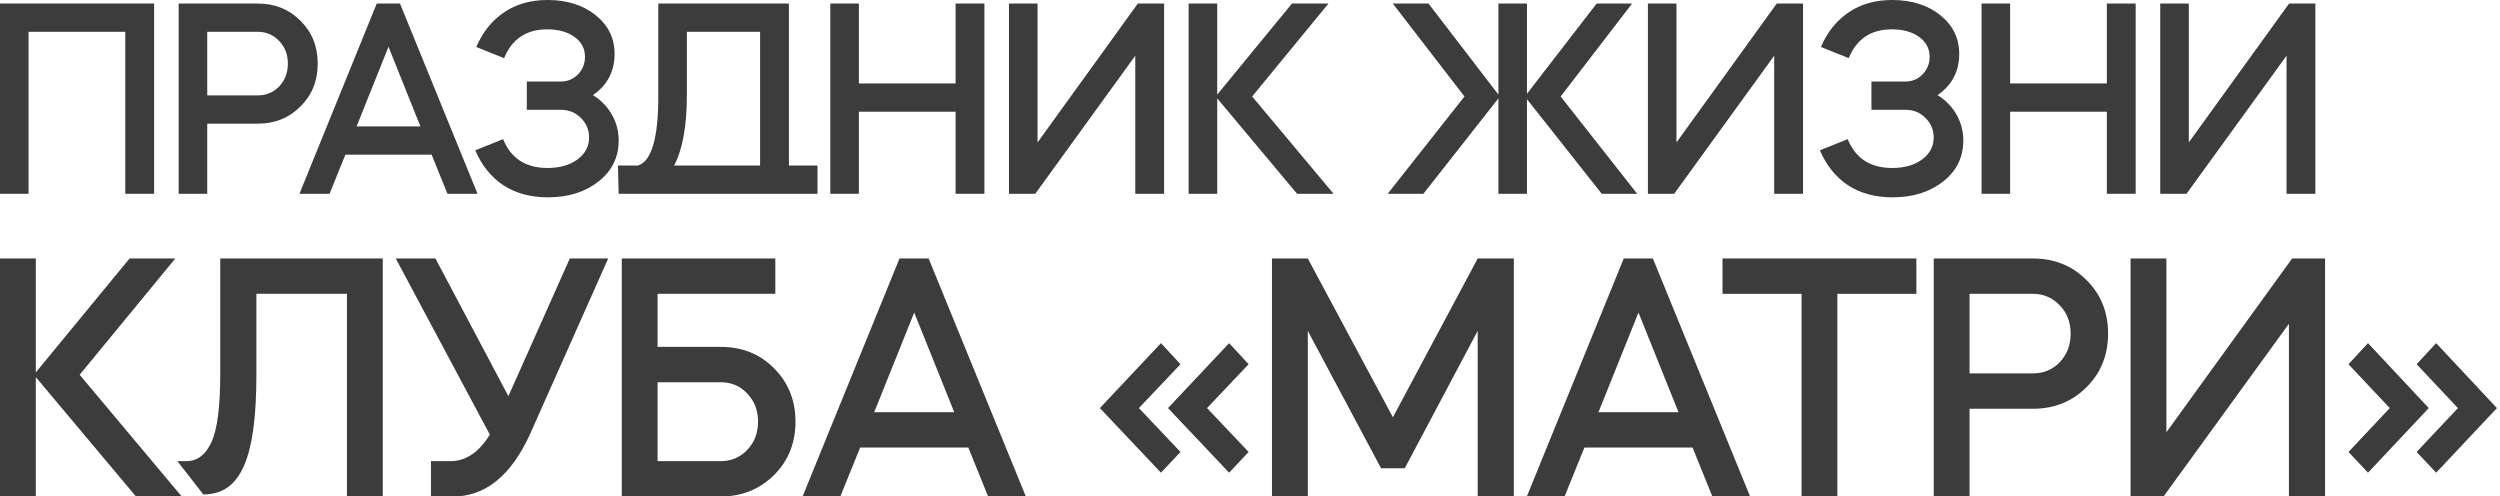
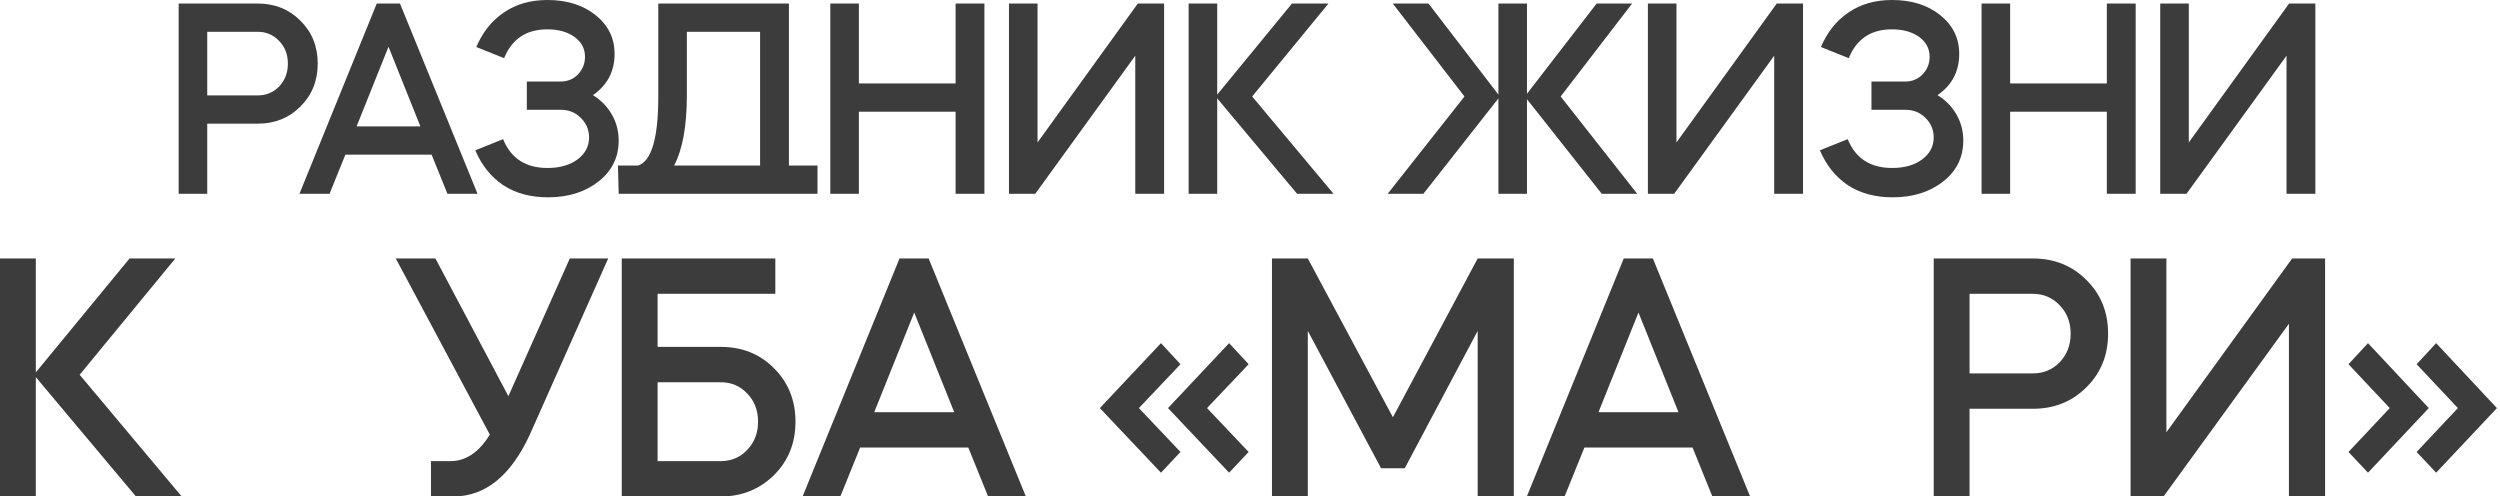
<svg xmlns="http://www.w3.org/2000/svg" width="428" height="85" viewBox="0 0 428 85" fill="none">
-   <path d="M4.892 5.444V33.177H0V0.605H26.384V33.177H21.448V5.444H4.892Z" fill="#3C3C3C" />
  <path d="M35.48 21.172V33.177H30.588V0.605H44.13C47.042 0.605 49.474 1.582 51.425 3.536C53.405 5.491 54.395 7.941 54.395 10.888C54.395 13.835 53.405 16.286 51.425 18.24C49.474 20.195 47.042 21.172 44.13 21.172H35.48ZM44.13 5.444H35.48V16.333H44.13C45.586 16.333 46.809 15.821 47.799 14.797C48.789 13.742 49.284 12.44 49.284 10.888C49.284 9.337 48.789 8.05 47.799 7.026C46.809 5.972 45.586 5.444 44.13 5.444Z" fill="#3C3C3C" />
  <path d="M56.42 33.177H51.266L64.501 0.605H68.477L81.756 33.177H76.602L73.893 26.477H59.129L56.42 33.177ZM71.971 21.637L66.511 8.003L61.05 21.637H71.971Z" fill="#3C3C3C" />
  <path d="M93.817 33.782C90.817 33.782 88.255 33.084 86.129 31.688C84.032 30.261 82.445 28.276 81.367 25.732L86.129 23.824C87.468 27.113 90.002 28.757 93.73 28.757C95.826 28.757 97.53 28.276 98.84 27.314C100.18 26.322 100.85 25.065 100.85 23.545C100.85 22.242 100.384 21.125 99.452 20.195C98.52 19.264 97.384 18.799 96.045 18.799H90.191V13.96H95.957C97.151 13.96 98.141 13.556 98.928 12.75C99.743 11.912 100.151 10.904 100.151 9.725C100.151 8.329 99.554 7.197 98.36 6.328C97.166 5.46 95.608 5.025 93.686 5.025C90.104 5.025 87.643 6.67 86.303 9.958L81.542 8.05C82.62 5.506 84.192 3.536 86.26 2.14C88.328 0.713 90.817 0 93.73 0C97.079 0 99.831 0.869 101.986 2.606C104.141 4.343 105.218 6.545 105.218 9.213C105.218 12.222 103.98 14.58 101.505 16.286C102.874 17.124 103.951 18.225 104.738 19.59C105.524 20.955 105.917 22.444 105.917 24.057C105.917 26.911 104.781 29.237 102.51 31.037C100.209 32.867 97.311 33.782 93.817 33.782Z" fill="#3C3C3C" />
  <path d="M110.689 33.177H105.917L105.796 28.338H109.247C111.548 27.562 112.698 23.638 112.698 16.565V0.605H135.063V28.338H139.956V33.177H135.063H110.689ZM115.406 28.338H130.127V5.444H117.59V16.333C117.59 21.575 116.862 25.577 115.406 28.338Z" fill="#3C3C3C" />
  <path d="M147.04 33.177H142.148V0.605H147.04V14.285H163.596V0.605H168.532V33.177H163.596V19.125H147.04V33.177Z" fill="#3C3C3C" />
  <path d="M194.359 9.539L177.235 33.177H172.736V0.605H177.628V24.383L194.795 0.605H199.295V33.177H194.359V9.539Z" fill="#3C3C3C" />
  <path d="M203.494 33.177V0.605H208.387V16.193L221.186 0.605H227.432L214.371 16.519L228.306 33.177H222.059L208.387 16.845V33.177H203.494Z" fill="#3C3C3C" />
  <path d="M243.684 33.177H237.568L250.717 16.519L238.442 0.605H244.558L256.527 16.193V0.605H261.419V16.053L273.345 0.605H279.416L267.185 16.519L280.29 33.177H274.218L261.419 16.984V33.177H256.527V16.845L243.684 33.177Z" fill="#3C3C3C" />
  <path d="M303.742 9.539L286.619 33.177H282.12V0.605H287.012V24.383L304.179 0.605H308.679V33.177H303.742V9.539Z" fill="#3C3C3C" />
  <path d="M324.017 33.782C321.018 33.782 318.455 33.084 316.329 31.688C314.232 30.261 312.645 28.276 311.568 25.732L316.329 23.824C317.669 27.113 320.202 28.757 323.93 28.757C326.027 28.757 327.73 28.276 329.041 27.314C330.38 26.322 331.05 25.065 331.05 23.545C331.05 22.242 330.584 21.125 329.652 20.195C328.72 19.264 327.585 18.799 326.245 18.799H320.392V13.96H326.158C327.352 13.96 328.342 13.556 329.128 12.75C329.944 11.912 330.351 10.904 330.351 9.725C330.351 8.329 329.754 7.197 328.56 6.328C327.366 5.46 325.808 5.025 323.886 5.025C320.304 5.025 317.844 6.67 316.504 9.958L311.743 8.05C312.82 5.506 314.393 3.536 316.46 2.14C318.528 0.713 321.018 0 323.93 0C327.279 0 330.031 0.869 332.186 2.606C334.341 4.343 335.418 6.545 335.418 9.213C335.418 12.222 334.181 14.58 331.705 16.286C333.074 17.124 334.152 18.225 334.938 19.59C335.724 20.955 336.117 22.444 336.117 24.057C336.117 26.911 334.982 29.237 332.71 31.037C330.41 32.867 327.512 33.782 324.017 33.782Z" fill="#3C3C3C" />
  <path d="M344.136 33.177H339.243V0.605H344.136V14.285H360.691V0.605H365.627V33.177H360.691V19.125H344.136V33.177Z" fill="#3C3C3C" />
  <path d="M391.454 9.539L374.33 33.177H369.831V0.605H374.724V24.383L391.891 0.605H396.39V33.177H391.454V9.539Z" fill="#3C3C3C" />
  <path d="M0 85V44.249H6.134V63.751L22.182 44.249H30.015L13.638 64.159L31.11 85H23.278L6.134 64.566V85H0Z" fill="#3C3C3C" />
-   <path d="M34.807 84.648L30.366 78.946H31.899C33.762 78.946 35.186 77.878 36.172 75.744C37.194 73.609 37.705 69.709 37.705 64.043V44.249H65.529V85H59.394V50.304H43.894V64.043C43.894 78.014 41.444 84.648 34.807 84.648Z" fill="#3C3C3C" />
  <path d="M83.858 74.405L67.755 44.249H74.547L87.035 67.826L97.551 44.249H104.123L90.705 74.405C87.455 81.468 83.073 85 77.559 85H73.78V78.946H77.121C79.75 78.946 81.996 77.432 83.858 74.405Z" fill="#3C3C3C" />
  <path d="M106.446 44.249H132.736V50.304H112.58V59.385H123.37C127.058 59.385 130.107 60.608 132.517 63.053C134.963 65.498 136.187 68.544 136.187 72.193C136.187 75.841 134.963 78.887 132.517 81.332C130.034 83.778 126.985 85 123.37 85H106.446V44.249ZM112.58 65.44V78.946H123.37C125.196 78.946 126.711 78.305 127.916 77.025C129.158 75.744 129.779 74.133 129.779 72.193C129.779 70.252 129.158 68.641 127.916 67.361C126.711 66.08 125.196 65.44 123.37 65.44H112.58Z" fill="#3C3C3C" />
  <path d="M143.863 85H137.4L153.996 44.249H158.98L175.63 85H169.167L165.772 76.617H147.259L143.863 85ZM163.362 70.563L156.515 53.506L149.669 70.563H163.362Z" fill="#3C3C3C" />
  <path d="M198.758 80.925L188.297 69.864L198.758 58.745L202.099 62.354L194.979 69.864L202.099 77.374L198.758 80.925ZM210.424 80.925L199.963 69.864L210.424 58.745L213.765 62.354L206.645 69.864L213.765 77.374L210.424 80.925Z" fill="#3C3C3C" />
  <path d="M223.896 85H217.762V44.249H223.896L238.465 71.436L252.979 44.249H259.169V85H252.979V56.649L240.492 80.168H236.439L223.896 56.649V85Z" fill="#3C3C3C" />
  <path d="M267.855 85H261.392L277.988 44.249H282.972L299.622 85H293.159L289.764 76.617H271.251L267.855 85ZM287.354 70.563L280.507 53.506L273.661 70.563H287.354Z" fill="#3C3C3C" />
-   <path d="M308.423 50.304H294.894V44.249H328.085V50.304H314.557V85H308.423V50.304Z" fill="#3C3C3C" />
  <path d="M337.188 69.981V85H331.054V44.249H348.033C351.684 44.249 354.733 45.472 357.18 47.917C359.663 50.362 360.904 53.428 360.904 57.115C360.904 60.802 359.663 63.868 357.18 66.313C354.733 68.758 351.684 69.981 348.033 69.981H337.188ZM348.033 50.304H337.188V63.926H348.033C349.859 63.926 351.392 63.286 352.634 62.005C353.875 60.685 354.496 59.055 354.496 57.115C354.496 55.174 353.875 53.564 352.634 52.283C351.392 50.964 349.859 50.304 348.033 50.304Z" fill="#3C3C3C" />
  <path d="M391.865 55.427L370.395 85H364.753V44.249H370.888V73.997L392.413 44.249H398.054V85H391.865V55.427Z" fill="#3C3C3C" />
  <path d="M417.067 58.745L427.474 69.864L417.067 80.925L413.726 77.374L420.792 69.864L413.726 62.354L417.067 58.745ZM405.401 58.745L415.807 69.864L405.401 80.925L402.06 77.374L409.125 69.864L402.06 62.354L405.401 58.745Z" fill="#3C3C3C" />
</svg>